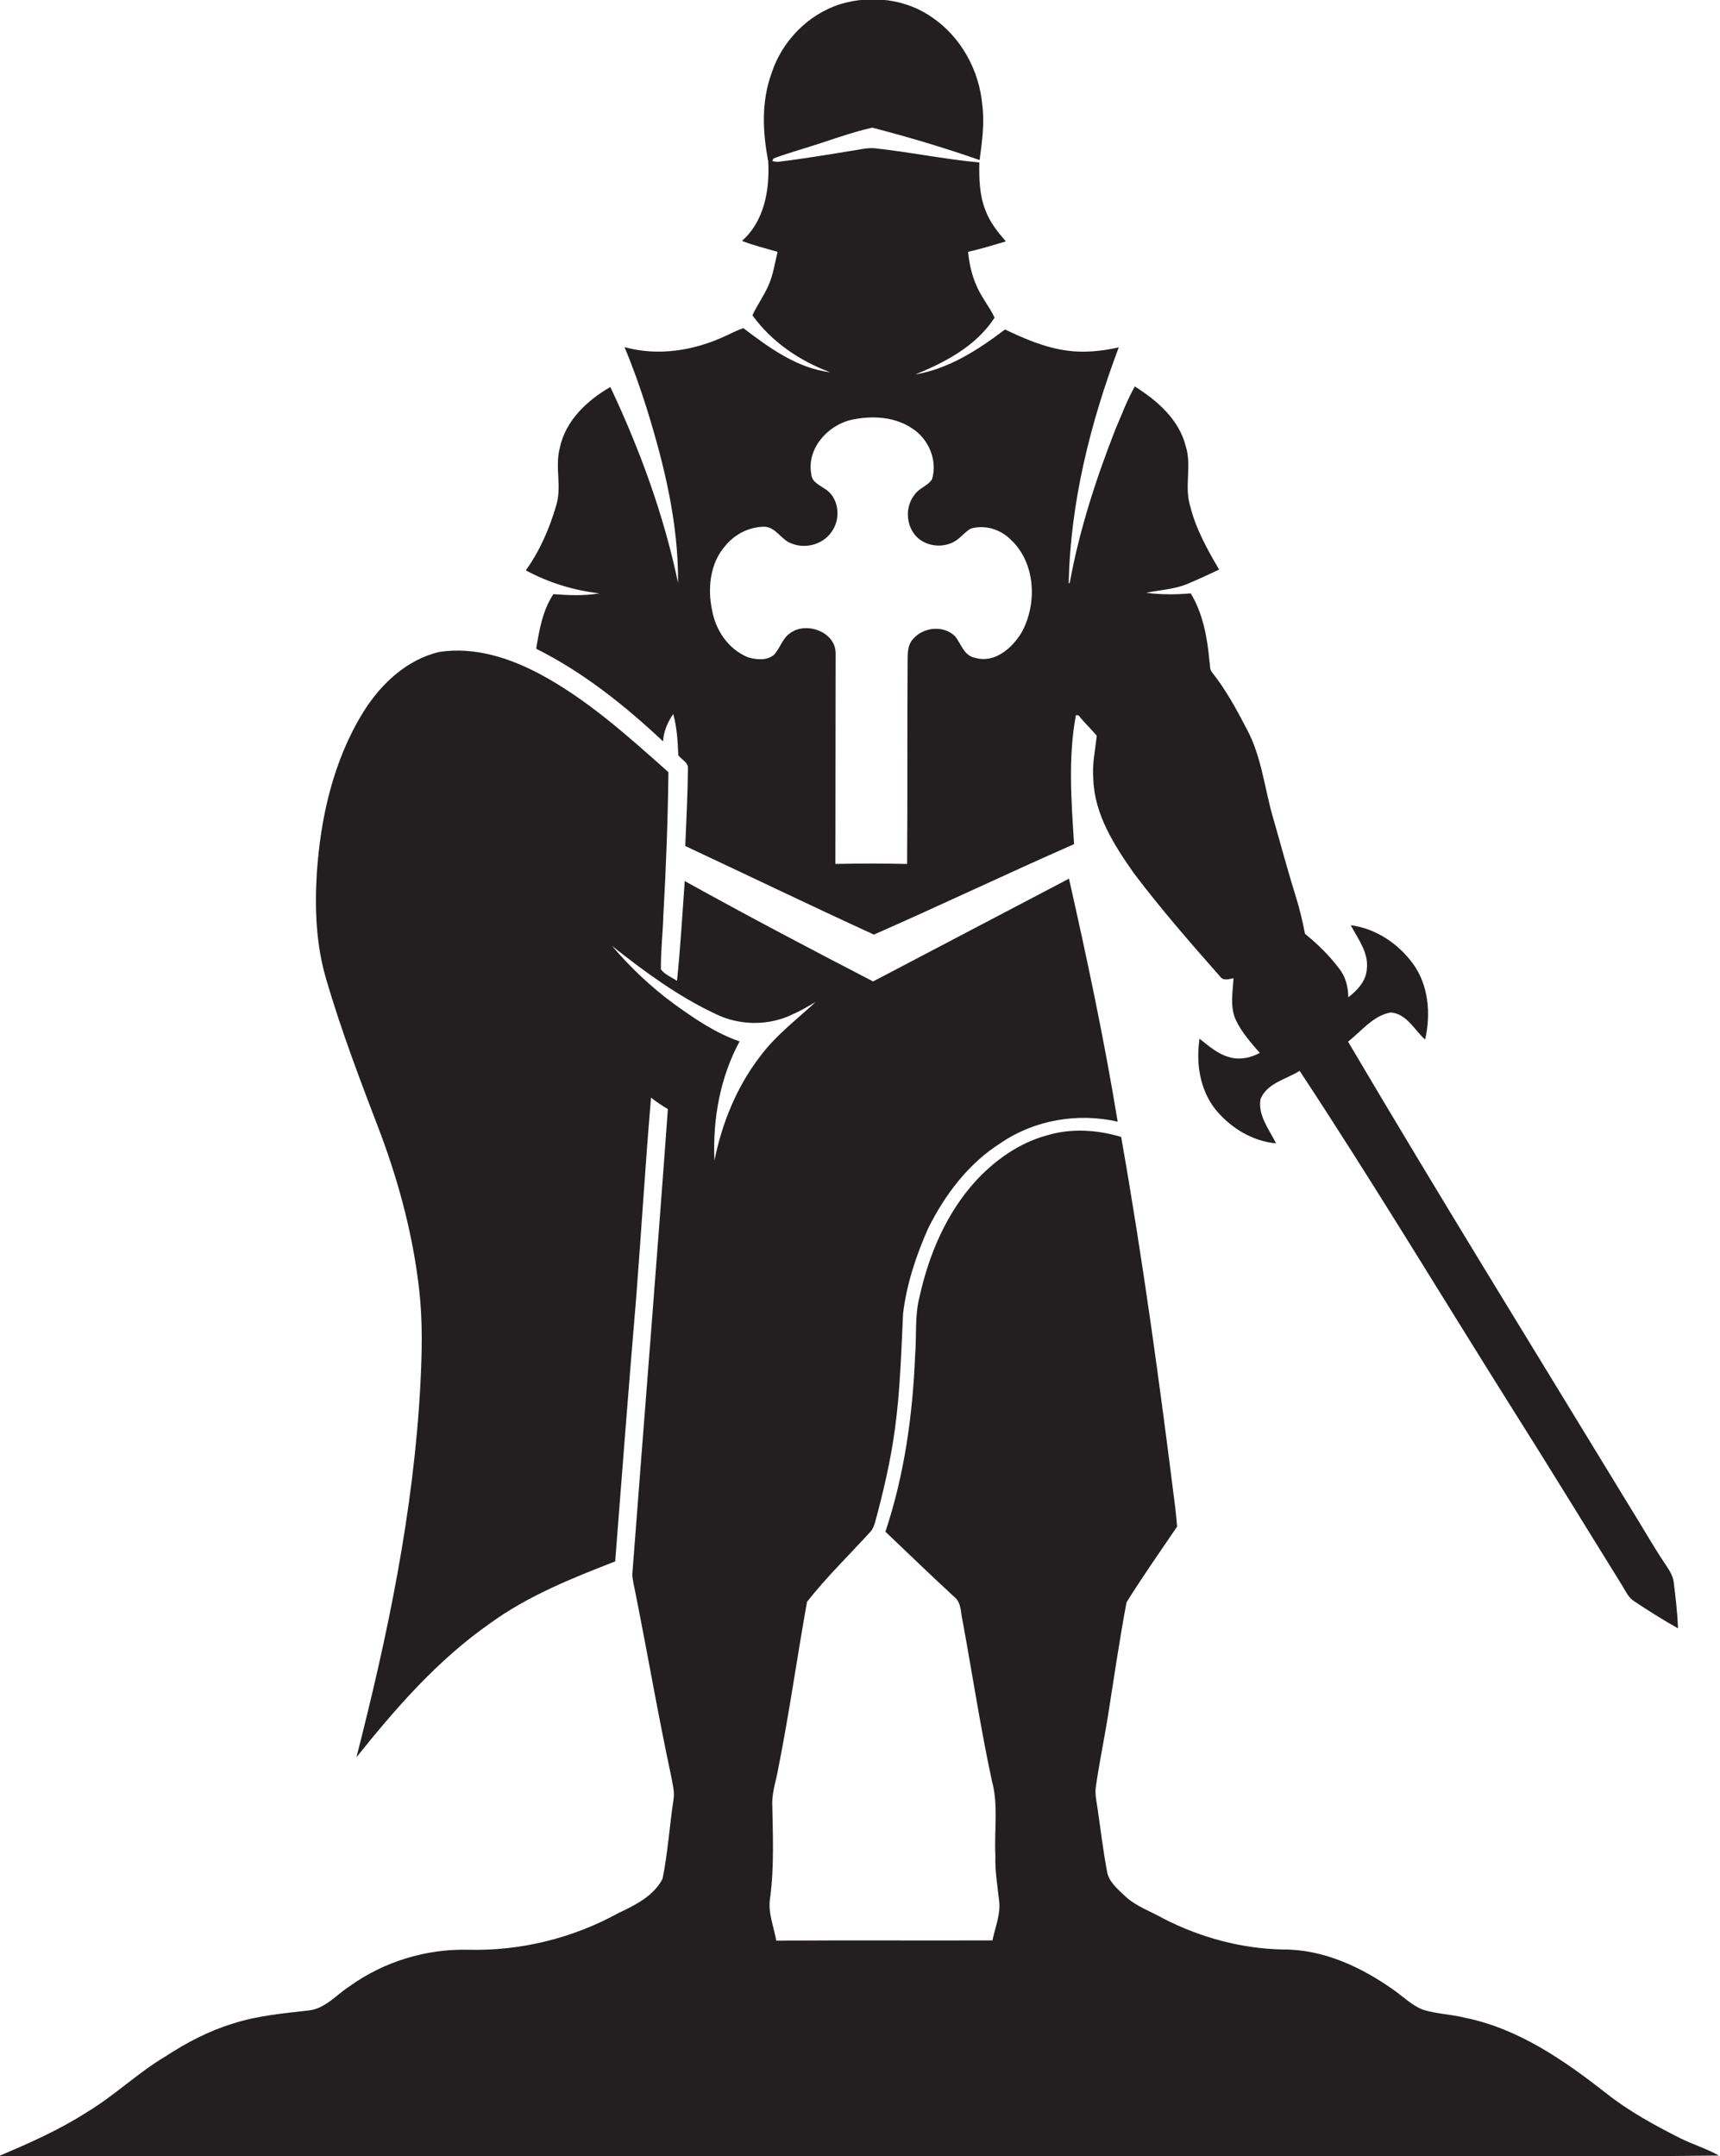
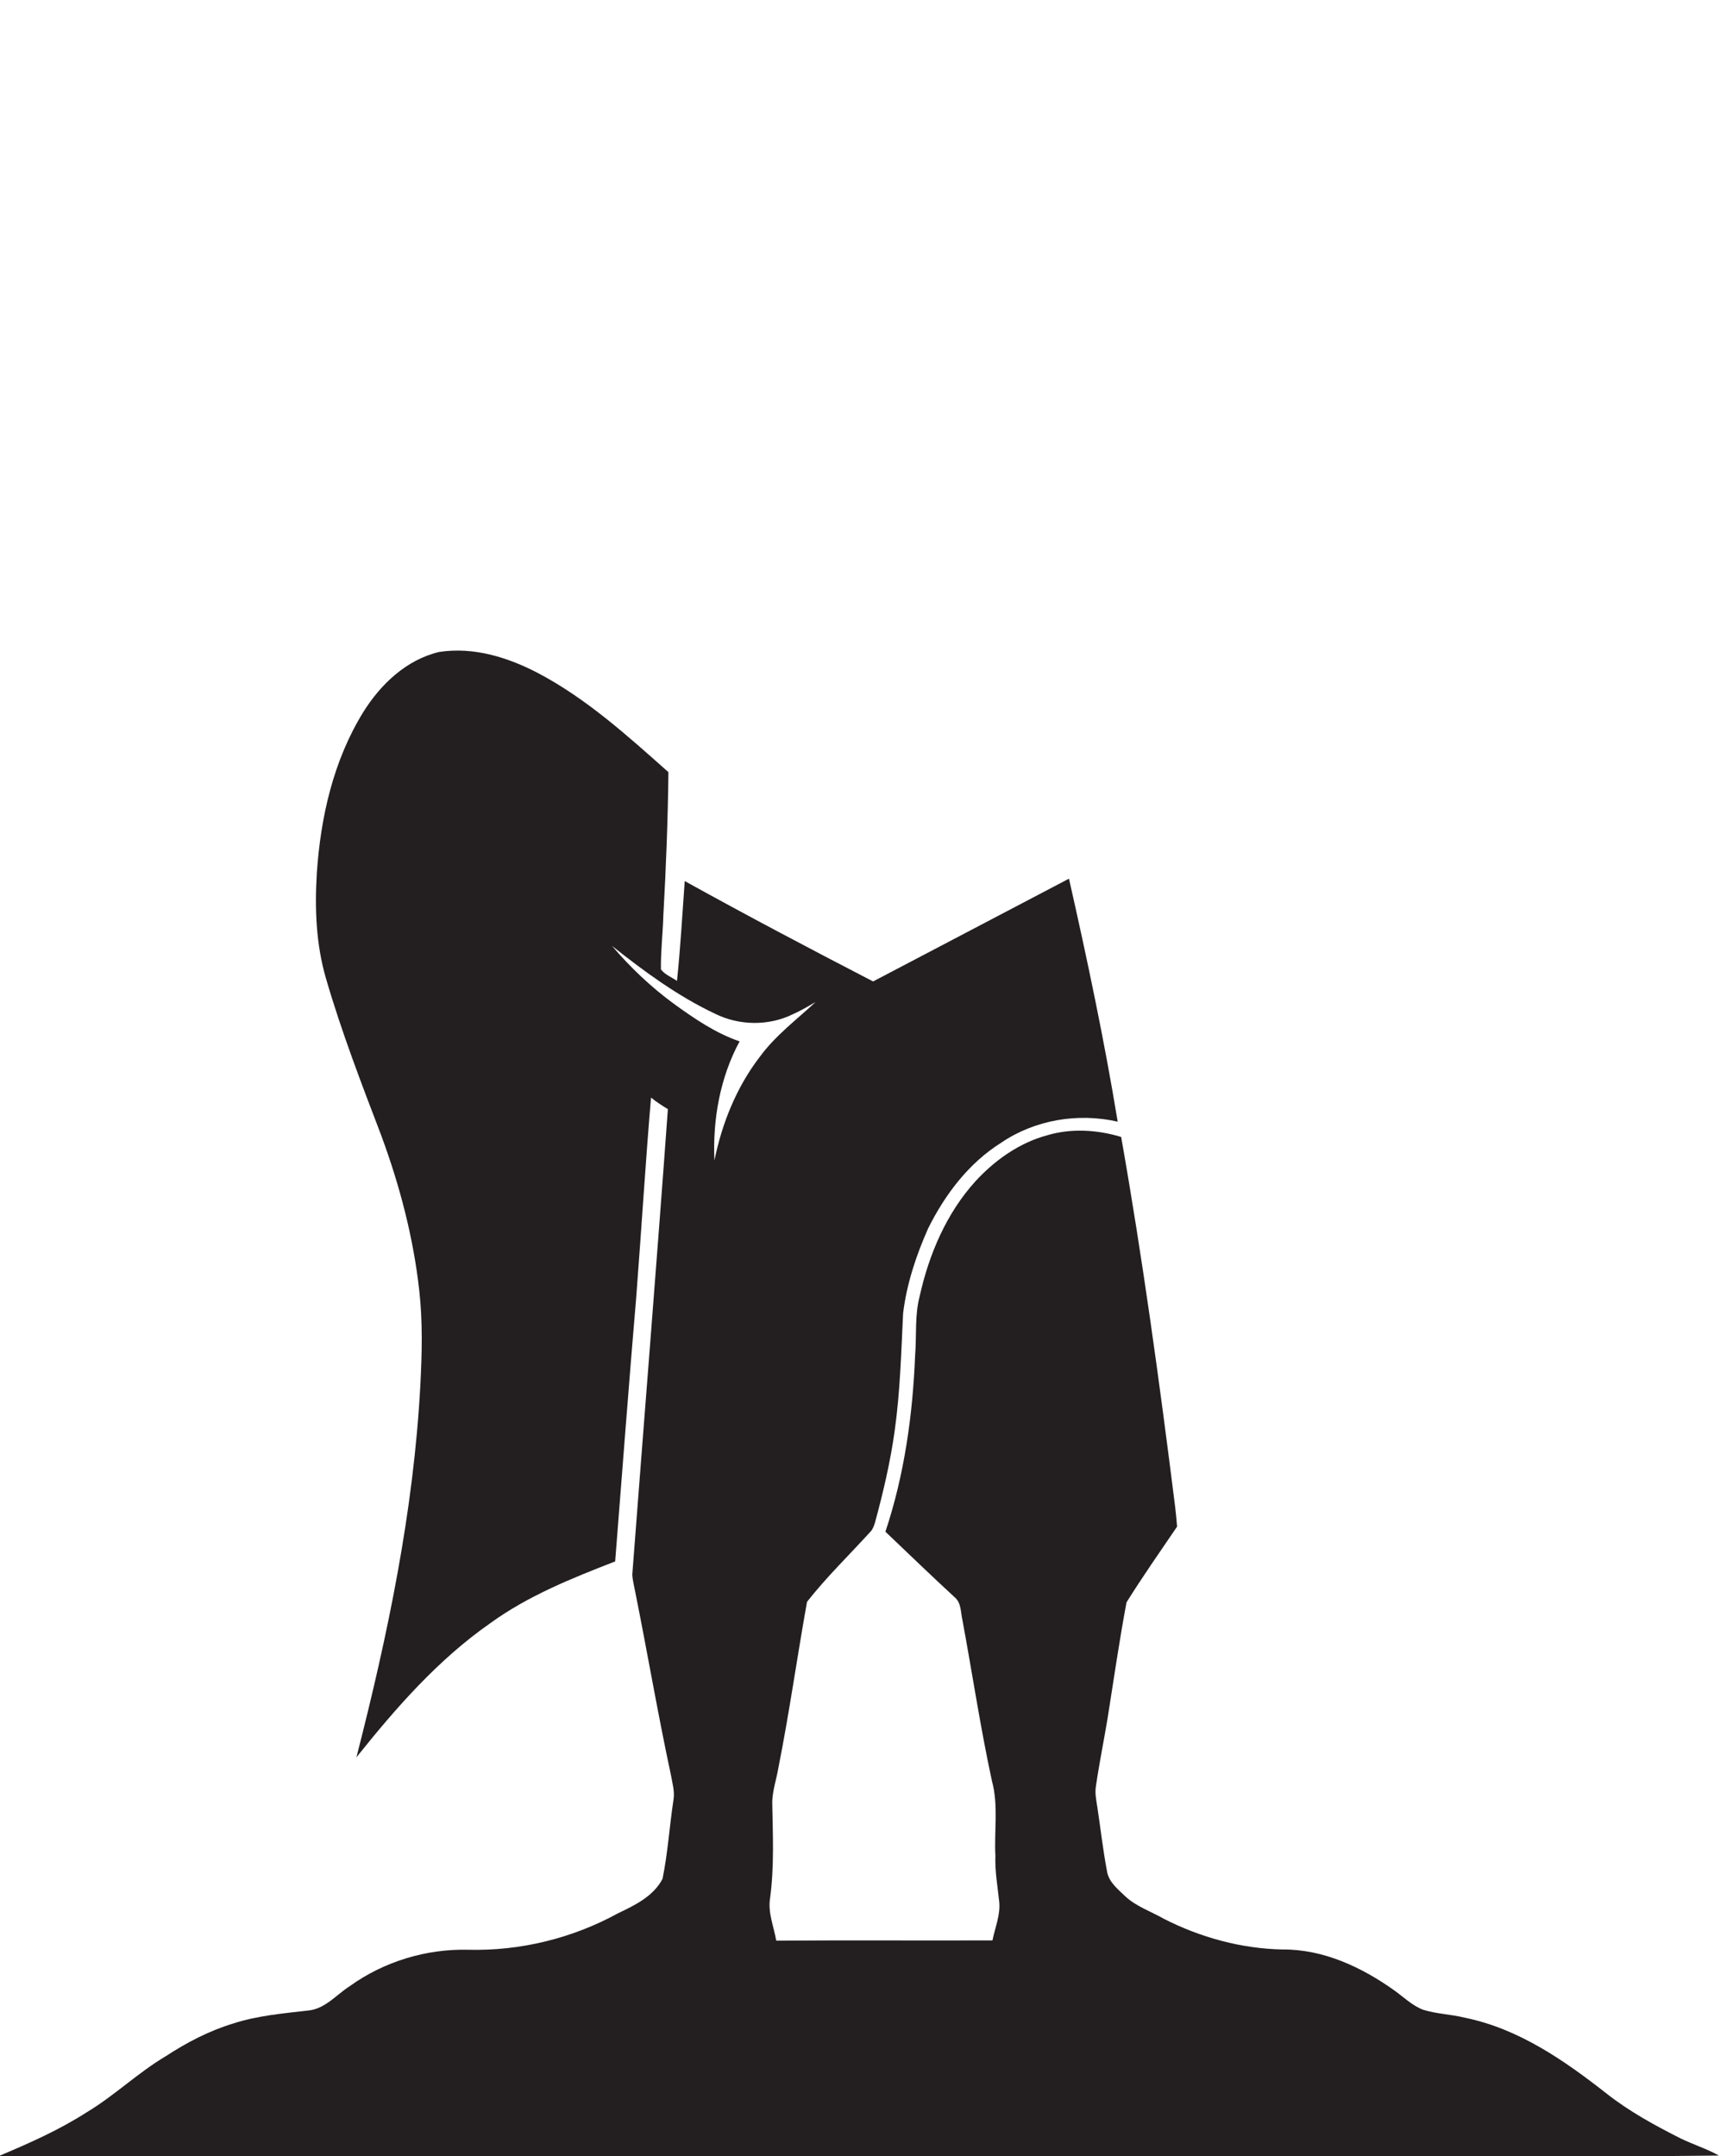
<svg xmlns="http://www.w3.org/2000/svg" version="1.1" id="Layer_1" x="0px" y="0px" viewBox="0 0 642.8 805.6" enable-background="new 0 0 642.8 805.6" xml:space="preserve">
  <g>
-     <path fill="#231F20" d="M206.8,222c-4,6.1-5.3,13.4-6.4,20.4c17.6,8.8,33.1,21.2,47.4,34.6c0.2-3.7,1.7-7.2,3.8-10.2   c1.4,5,1.7,10.3,1.9,15.4c1.2,1.6,3.8,2.7,3.6,5c-0.1,9.6-0.6,19.3-1,28.9c23.5,11,46.9,22.3,70.5,33.1c25-11,49.8-22.8,74.8-33.8   c-1-16-2.3-32.3,0.7-48.2c0.2,0,0.7,0.1,1,0.1c2.1,2.7,4.6,5,6.8,7.6c-0.6,5.4-1.8,10.8-1.3,16.2c0.4,13.2,7.8,24.7,15.1,35.1   c10.1,13.4,21.2,26.1,32.3,38.7c1.2,1.7,3.3,0.9,5,0.6c-0.3,5.2-1.4,10.8,0.9,15.7c2.2,4.6,5.6,8.4,8.9,12.2   c-3.3,1.8-7.3,2.7-11,1.7c-4.5-1.1-8-4.2-11.5-7c-1.4,9.1,0.1,19.1,6,26.5c5.6,6.8,13.7,11.8,22.6,12.6c-2.6-5.2-6.9-10.5-5.8-16.6   c2.5-6,9.6-7.3,14.6-10.5c27.3,41.4,52.8,83.8,79.2,125.8c14,22.1,27.6,44.4,41.4,66.6c1.2,2,2.3,4.4,4.3,5.7   c5.4,3.6,10.8,7,16.5,10.2c-0.2-5.8-0.9-11.6-1.6-17.3c-0.3-2.5-1.8-4.6-3.1-6.6c-4.6-6.8-8.6-14-13-21   c-35.3-58-71.1-115.8-105.6-174.3c5-3.9,9.3-9.7,15.9-10.9c6,0.4,8.8,6.5,12.9,10.1c2.2-9.5,1.3-20.4-4.6-28.4   c-5.5-7.5-13.9-13.1-23.2-14.3c2.7,5.1,6.8,10.3,6,16.5c-0.3,4.4-3.6,7.9-6.9,10.4c-0.1-3.7-0.9-7.4-3.2-10.4   c-3.7-5-8.2-9.4-13-13.3c-0.9-4.7-2-9.3-3.4-13.8c-3-9.6-5.6-19.4-8.4-29.1c-3.3-11.1-4.3-22.9-9.8-33.3c-3.9-7.5-8-15.1-13.3-21.7   c-0.8-1.1-0.5-2.6-0.8-3.9c-0.8-8.8-2.4-17.8-7-25.4c-5.5,0.5-11.1,0.5-16.6-0.2c5.1-1.1,10.5-1.3,15.3-3.3c4-1.7,8-3.5,11.9-5.4   c-4.4-7.5-8.7-15.2-10.8-23.7c-2.3-7.4,0.7-15.2-1.7-22.5c-2.5-9.9-10.7-17-19-22.2c-2.9,5.1-4.9,10.6-7.2,15.9   c-7.3,18.6-13.5,37.7-17.1,57.4c-0.1,0.1-0.3,0.3-0.4,0.3c0.6-30.3,8.1-60,18.7-88.2c-6.3,1.4-12.9,2.1-19.3,1.2   c-8.2-1.1-15.9-4.4-23.2-7.9c-10,7.6-21,14.7-33.5,16.8c11.3-4.6,22.7-10.6,29.6-21.2c-1.9-4.1-4.9-7.6-6.7-11.8   c-1.8-4-2.8-8.4-3.2-12.8c4.8-1.1,9.4-2.5,14.1-3.9c-3-3.5-6-7.2-7.6-11.6c-2.3-5.7-2.4-11.9-2.3-17.9c-13.1-1.2-26-3.9-39.1-5.3   c-2.2-0.2-4.4,0.2-6.5,0.6c-9.9,1.6-19.9,3.3-29.9,4.5c-0.5-0.1-1.4-0.2-1.9-0.3c0.1-0.3,0.4-0.7,0.5-1c3.9-1.5,7.9-2.6,11.9-3.9   c8.3-2.5,16.5-5.7,25-7.6c13.5,3.5,26.9,7.5,40.1,12.1c0.9-6.8,1.9-13.7,1-20.6c-1.1-12.8-7.9-25.3-18.6-32.6   c-9.8-7-22.9-8.5-34.3-5.1c-12.2,3.8-22,13.9-25.9,26c-3.8,10.5-3.3,21.9-1.2,32.7c0.6,10.6-1.4,22.4-9.8,29.8   c4.3,1.7,8.8,2.8,13.3,4.1c-1,4.1-1.6,8.4-3.3,12.3c-1.7,4-4.3,7.5-6.1,11.4c7.1,9.9,17.7,17.1,29.1,21.3   c-12.4-1.5-22.9-9.2-32.5-16.5c-2.3,0.8-4.4,1.9-6.6,2.9c-11.7,5.5-25.2,7.7-37.8,4.2c3.1,7.4,5.8,15,8.2,22.6   c6.6,21.2,12,43.2,11.8,65.5c-5.3-25.4-14.3-49.9-25.3-73.2c-8.7,5-16.8,12.6-18.9,22.8c-1.9,7.2,0.9,14.6-1.4,21.7   c-2.5,8.5-6.1,16.8-11.3,24c8.5,4.6,17.9,7.5,27.5,8.6C218.1,222.7,212.4,222.4,206.8,222z M271.1,203.9c3.5-4.3,8.8-7,14.4-7.1   c4.5,0,6.4,5,10.4,6.3c5.5,2.2,12.4,0.1,15.4-5.2c3-4.8,2-12.3-3.1-15.3c-2-1.4-4.8-2.5-5-5.4c-1.8-9.5,6-18.2,14.8-20.3   c7.6-1.7,16.2-1.3,22.8,3.1c6.2,3.9,9.7,12,7.5,19.1c-1.5,2.4-4.7,3.2-6.4,5.6c-3.7,4.5-3.4,11.5,0.5,15.7   c3.9,4.1,10.9,4.6,15.4,1.2c1.7-1.3,3.1-3,5-4.1c5.2-1.5,10.9,0.2,14.7,3.9c9.5,8.6,10.3,24,4.3,34.9c-3.5,5.8-10,11.6-17.3,9.5   c-4.2-0.7-5.3-5.2-7.5-8c-4.2-4.3-12-3.6-15.8,1c-1.9,2-2,4.9-2,7.5c-0.2,25.5,0,51-0.2,76.5c-9-0.2-17.9-0.2-26.8,0   c0-26.2,0.1-52.5,0.1-78.7c0-8.1-11.2-12.1-17.2-7.4c-2.8,2-3.6,5.6-5.9,8c-2.7,2.2-6.5,1.8-9.6,0.9c-7.3-2.9-12.2-10.1-13.5-17.7   C264.4,219.9,265.3,210.4,271.1,203.9z" />
    <path fill="#231F20" d="M627.9,798.9c-9.5-4.8-19-10-27.4-16.6c-15.8-12.4-32.9-24.3-53-28.4c-5.2-1.3-10.6-1.4-15.7-3   c-4.1-1.6-7.2-4.7-10.7-7.2c-12.2-8.7-26.5-15.4-41.7-15.3c-15.5-0.3-30.8-4.5-44.5-11.5c-4.9-2.8-10.4-4.6-14.5-8.5   c-2.8-2.7-6.1-5.3-6.7-9.3c-1.5-7.9-2.4-15.9-3.6-23.9c-0.4-2.6-1-5.3-0.5-8c1.2-8.3,2.9-16.6,4.3-25c2.3-14.5,4.4-29.1,7.1-43.5   c6-9.6,12.5-18.9,18.9-28.3c-0.2-2.4-0.4-4.8-0.7-7.2c-5.8-46.3-12.1-92.5-20.2-138.4c-9-2.7-18.7-3.3-27.7-0.6   c-10.4,2.8-19.5,9.3-26.7,17.1c-10.9,12-17.4,27.3-20.9,43c-1.9,7.2-1.1,14.7-1.7,22.1c-0.9,22.3-4,44.6-11.1,65.9   c8.6,8.2,17.2,16.5,26,24.6c2.4,2.1,2.1,5.6,2.8,8.5c3.7,20,6.7,40.1,11,60c2.5,9.1,0.8,18.6,1.3,28c-0.2,5.7,0.8,11.3,1.4,16.9   c0.6,5-1.5,9.8-2.5,14.7c-26.9,0.1-53.8-0.1-80.8,0.1c-0.9-5.3-3.2-10.5-2.3-15.9c1.6-11.9,1-24,0.8-35.9c0.1-4.4,1.6-8.5,2.3-12.8   c4.1-20.6,7-41.4,10.7-62c7.3-9.3,15.8-17.5,23.7-26.2c0.9-0.9,1.3-2.2,1.7-3.4c3.1-11.4,5.8-22.9,7.4-34.6c2-14.4,2.4-29,3.1-43.5   c1.3-11,4.9-21.8,9.4-31.9c6.3-12.6,15.1-24.3,27.2-31.9c12.6-8.6,28.8-11.3,43.6-7.9c-5-30.5-11.4-60.7-18.2-90.8   c-24.4,12.8-48.8,25.6-73.2,38.4c-23.6-12.2-47.1-24.6-70.4-37.5c-0.9,12.4-1.6,24.9-2.9,37.3c-2-1.4-4.5-2.3-6-4.3   c-0.1-6.7,0.7-13.3,0.9-20c1-17.9,1.7-35.8,1.9-53.7c-15.2-13.5-30.5-27.4-48.7-37c-11.3-5.9-24.1-9.9-37-7.9   c-12.2,2.9-21.8,12-28.3,22.4c-11.2,18.1-16,39.3-17.4,60.3c-0.8,13.1-0.3,26.5,3.4,39.2c5.8,20,13.3,39.4,20.7,58.8   c6.9,18.7,12,38.1,14.2,58c1.3,11.7,1,23.4,0.4,35.1c-2.5,47.2-12.2,93.6-23.9,139.2c14.7-18.4,30.5-36.5,50-50.1   c14.2-10.3,30.5-16.8,46.7-23.1c2.6-33,5.1-66.1,7.9-99.1c1.9-24.7,3.4-49.5,5.5-74.2c2,1.6,4.1,3,6.3,4.3   c-4.2,58-8.9,116-13.3,173.9c0.1,2.2,0.7,4.3,1.1,6.5c4.6,22.9,8.5,45.9,13.4,68.7c0.5,2.9,1.4,5.9,0.9,8.9   c-1.5,9.9-2.1,19.8-4.1,29.6c-3.4,6.5-10.2,9.8-16.5,12.8c-17.1,9.4-36.6,14.2-56.1,13.7c-15.7-0.4-31.5,4.4-44.3,13.6   c-5,3.2-9.2,8.5-15.5,9.1c-9.5,1.1-19,1.9-28.2,4.9c-8.9,2.7-17.3,7.1-25.1,12.2c-10.3,6.1-19,14.6-29.3,20.8   c-10.4,6.7-21.7,11.7-33.1,16.5c2.9,0.2,5.7,0.2,8.6,0.1c160.7-0.2,321.3-0.1,482-0.1c50.8-0.2,101.5,0.4,152.3-0.2   C638,802.9,632.8,801.3,627.9,798.9z M267,433.6c-0.7-15.3,2.1-31,9.4-44.5c-9-3.1-16.9-8.5-24.5-14c-8.6-6.3-16.3-13.6-23.2-21.7   c12.1,9.6,24.6,18.8,38.6,25.4c8.9,4.4,19.9,4.6,28.9,0.2c3-1.3,5.8-3,8.6-4.6c-7.1,6.6-15,12.5-20.8,20.4   C275.3,406.1,269.8,419.7,267,433.6z" />
  </g>
</svg>